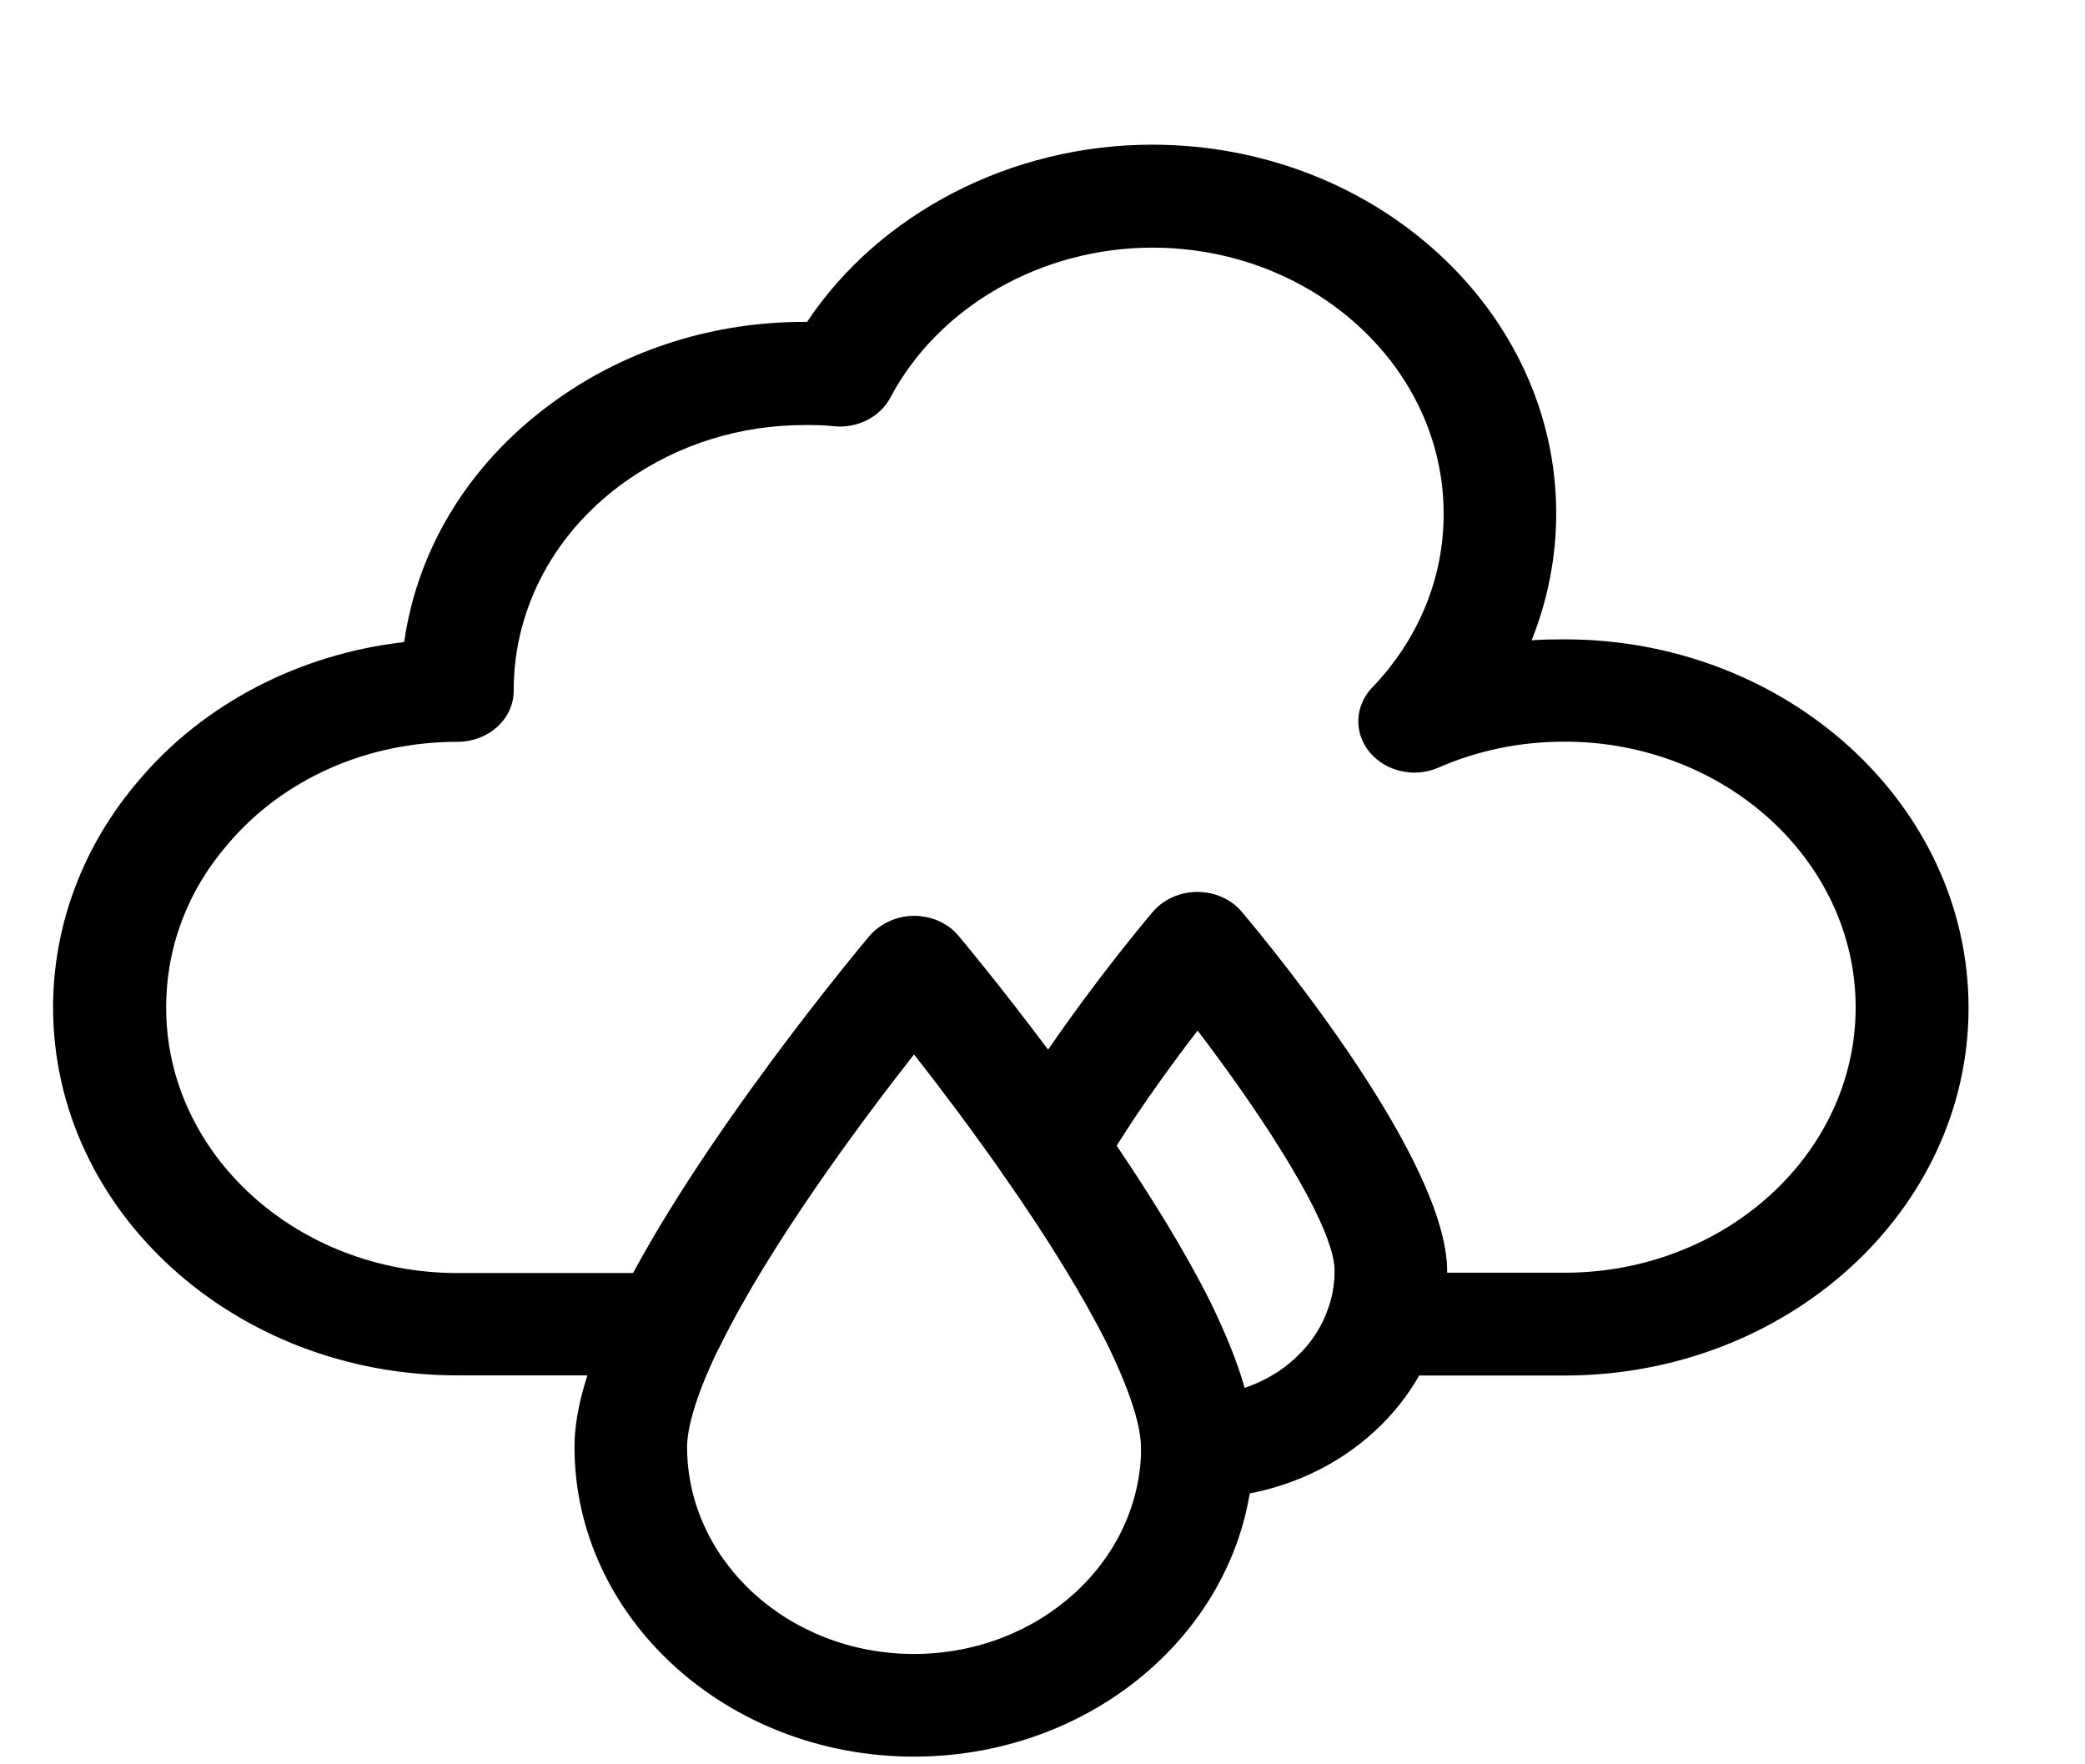
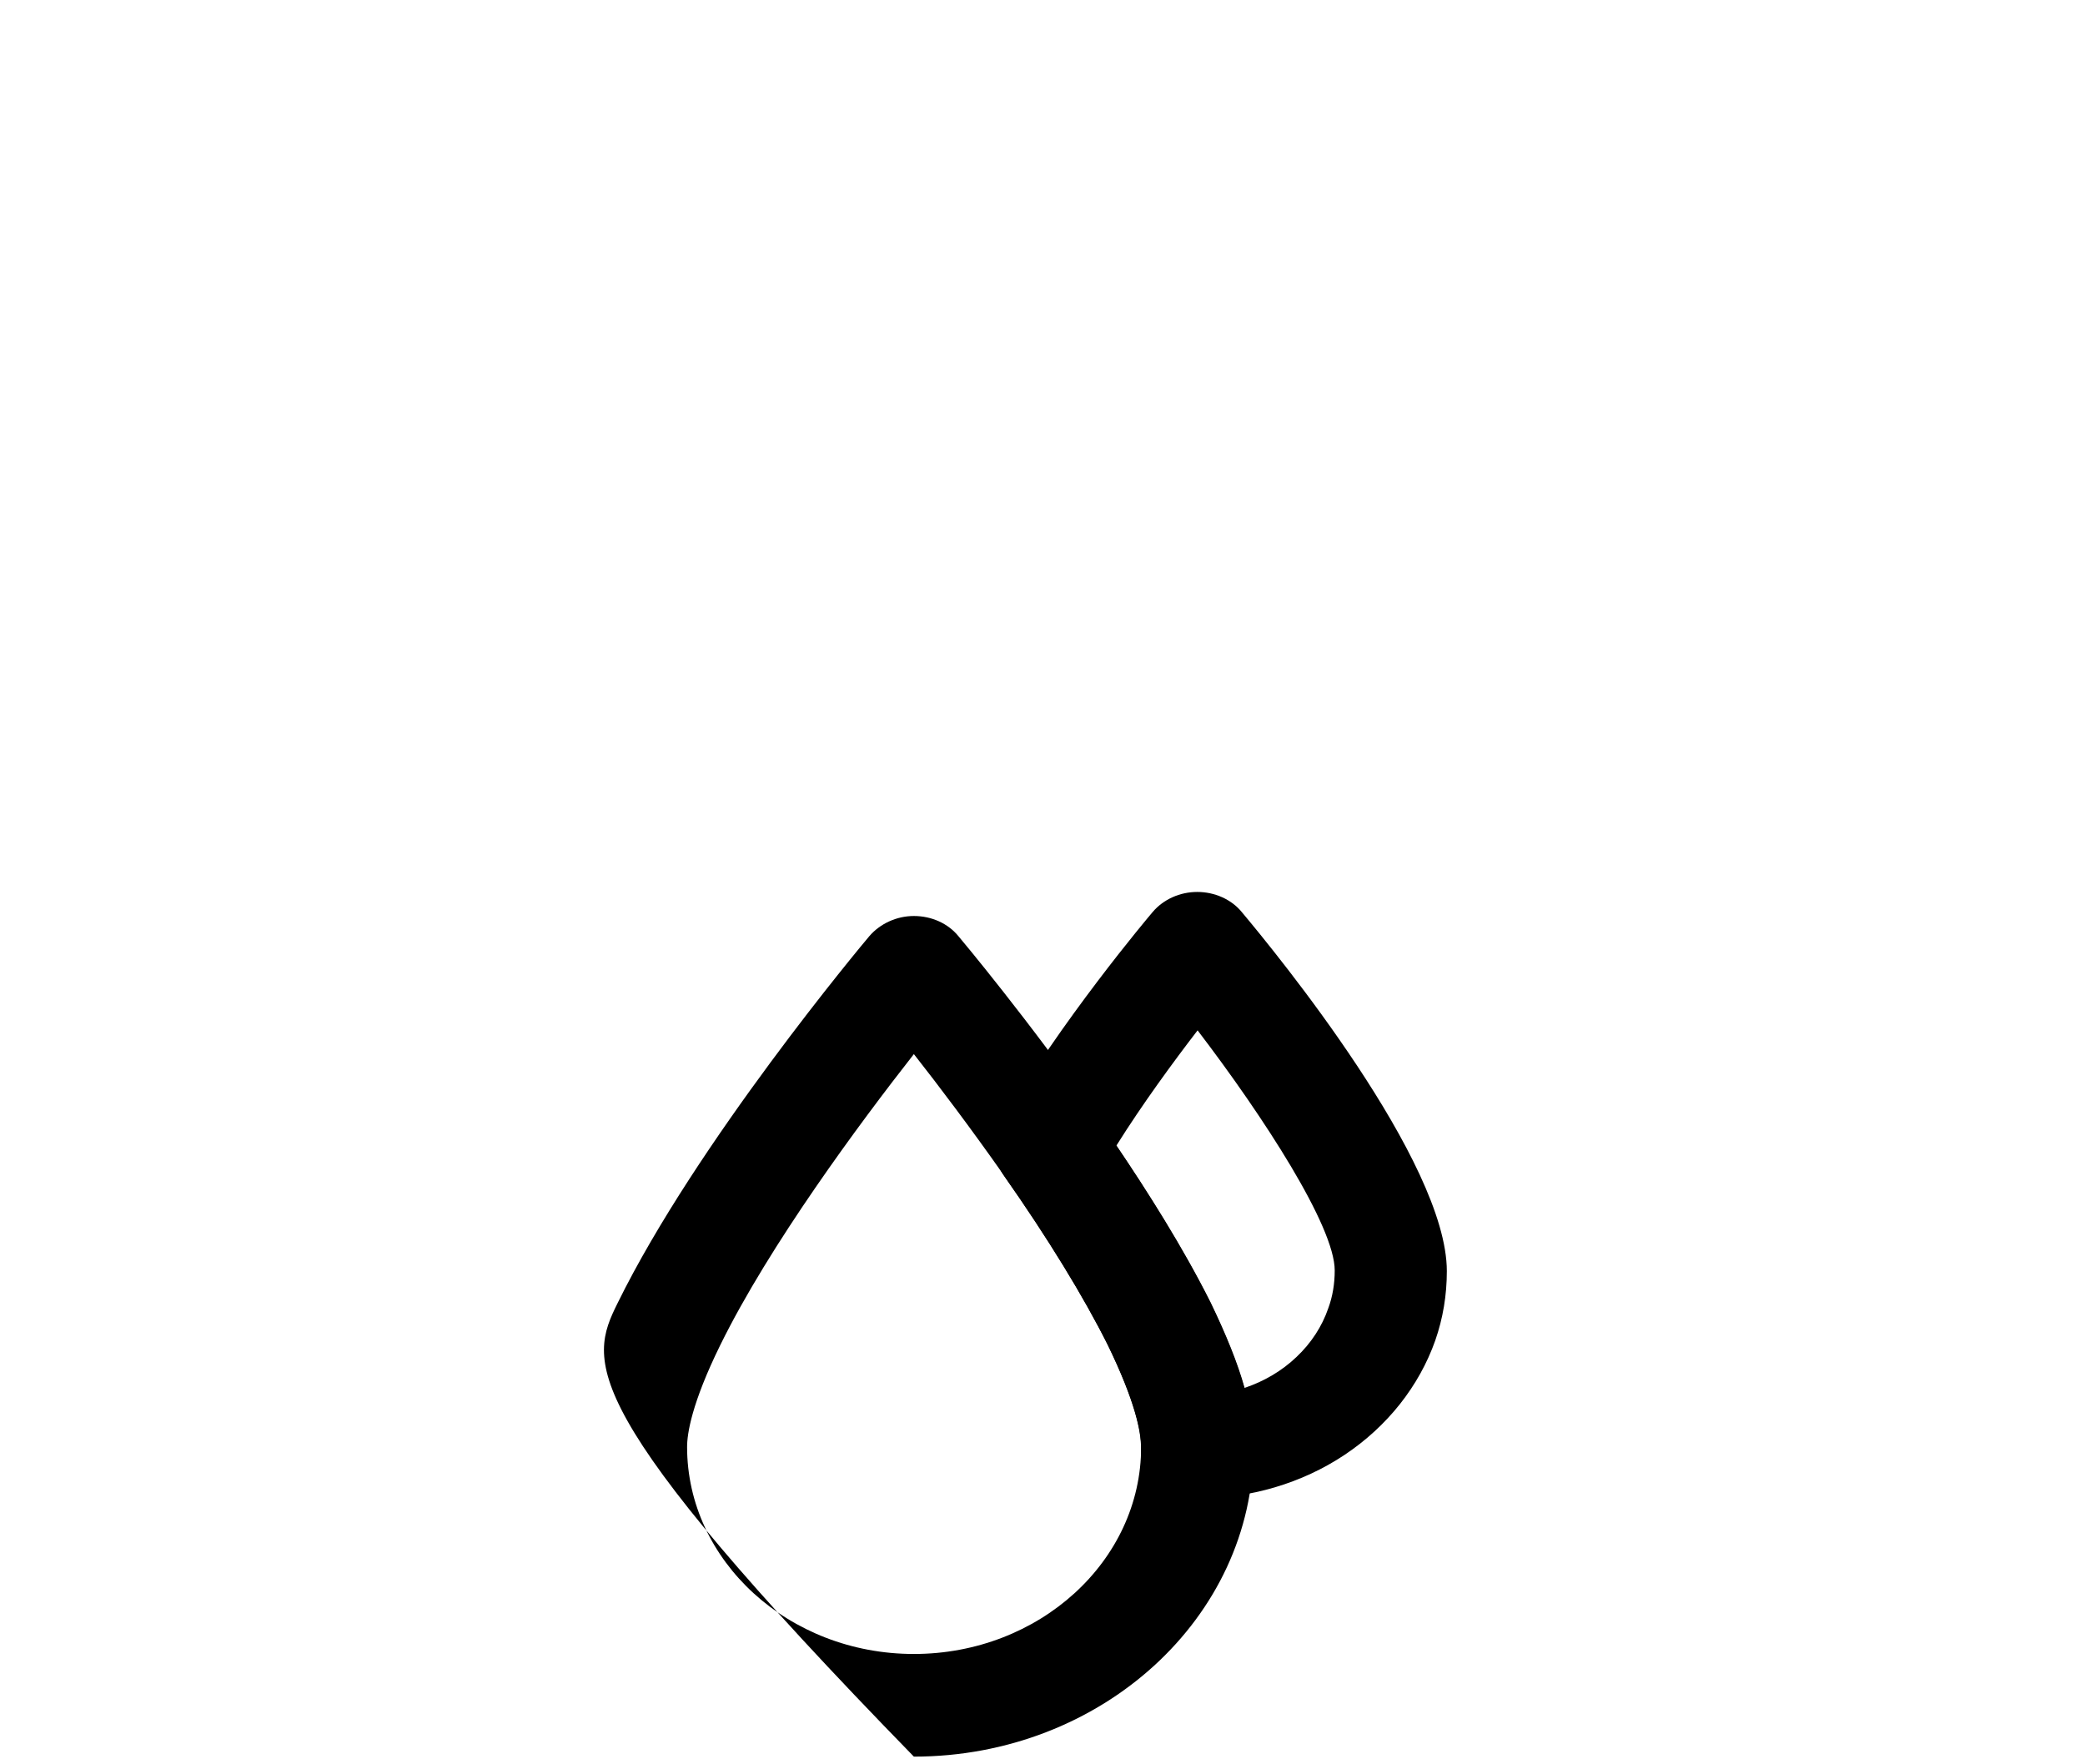
<svg xmlns="http://www.w3.org/2000/svg" viewBox="0 0 13 11" fill="none">
-   <path d="M9.755 8.576H8.616C8.505 8.576 8.398 8.527 8.333 8.445C8.268 8.362 8.249 8.257 8.282 8.158C8.309 8.085 8.322 8.005 8.322 7.923C8.322 7.644 7.883 6.968 7.467 6.424C7.284 6.662 7.045 6.991 6.866 7.304C6.808 7.404 6.694 7.47 6.569 7.474C6.444 7.477 6.325 7.423 6.258 7.326C6.079 7.07 5.893 6.819 5.7 6.572C5.362 7.003 4.8 7.76 4.492 8.386C4.436 8.502 4.31 8.575 4.171 8.575H2.85C1.46 8.576 0.331 7.547 0.331 6.281C0.331 5.767 0.519 5.268 0.867 4.864C1.066 4.628 1.315 4.431 1.599 4.283C1.883 4.135 2.196 4.04 2.52 4.003C2.606 3.4 2.947 2.858 3.485 2.482C3.923 2.173 4.461 2.006 5.015 2.007H5.032C5.483 1.33 6.304 0.902 7.183 0.902C8.572 0.902 9.703 1.934 9.703 3.201C9.703 3.474 9.65 3.741 9.55 3.992C9.617 3.987 9.686 3.986 9.755 3.986C11.143 3.986 12.274 5.017 12.274 6.284C12.274 7.547 11.145 8.576 9.755 8.576ZM9.023 7.935H9.755C10.757 7.935 11.57 7.193 11.57 6.281C11.57 5.367 10.755 4.624 9.755 4.624C9.479 4.624 9.216 4.678 8.971 4.785C8.82 4.852 8.641 4.811 8.54 4.69C8.439 4.569 8.447 4.399 8.557 4.285C8.845 3.985 9.003 3.6 9.001 3.201C9.001 2.288 8.185 1.544 7.185 1.544C6.495 1.544 5.853 1.91 5.552 2.478C5.487 2.602 5.341 2.674 5.194 2.657C5.136 2.65 5.073 2.65 5.017 2.65C4.616 2.65 4.235 2.769 3.914 2.992C3.692 3.146 3.512 3.345 3.389 3.572C3.266 3.8 3.202 4.051 3.203 4.306C3.203 4.483 3.046 4.625 2.852 4.625C2.287 4.625 1.766 4.857 1.423 5.26C1.169 5.553 1.036 5.905 1.036 6.283C1.036 7.195 1.852 7.937 2.852 7.937H3.949C4.468 6.975 5.381 5.886 5.422 5.837C5.489 5.759 5.592 5.711 5.7 5.711C5.81 5.711 5.913 5.757 5.978 5.837C5.991 5.852 6.232 6.14 6.536 6.546C6.849 6.089 7.17 5.708 7.189 5.687C7.256 5.609 7.359 5.563 7.467 5.563C7.575 5.563 7.68 5.609 7.745 5.689C7.958 5.942 9.023 7.242 9.023 7.926V7.935Z" fill="black" />
-   <path d="M5.698 10.952C4.532 10.952 3.582 10.086 3.582 9.021C3.582 8.782 3.67 8.488 3.851 8.124C4.343 7.123 5.377 5.888 5.42 5.837C5.487 5.759 5.59 5.711 5.698 5.711C5.808 5.711 5.911 5.757 5.976 5.837C5.993 5.857 6.413 6.358 6.85 6.982C7.053 7.273 7.34 7.709 7.547 8.122C7.73 8.502 7.816 8.786 7.816 9.021C7.816 10.086 6.866 10.952 5.698 10.952ZM5.698 6.572C5.36 7.003 4.799 7.76 4.491 8.386C4.312 8.75 4.284 8.939 4.284 9.021C4.284 9.732 4.918 10.312 5.698 10.312C6.478 10.312 7.115 9.734 7.115 9.021C7.115 8.925 7.079 8.738 6.907 8.384C6.758 8.086 6.534 7.719 6.258 7.326C6.055 7.037 5.853 6.769 5.698 6.572Z" fill="black" />
+   <path d="M5.698 10.952C3.582 8.782 3.67 8.488 3.851 8.124C4.343 7.123 5.377 5.888 5.42 5.837C5.487 5.759 5.59 5.711 5.698 5.711C5.808 5.711 5.911 5.757 5.976 5.837C5.993 5.857 6.413 6.358 6.85 6.982C7.053 7.273 7.34 7.709 7.547 8.122C7.73 8.502 7.816 8.786 7.816 9.021C7.816 10.086 6.866 10.952 5.698 10.952ZM5.698 6.572C5.36 7.003 4.799 7.76 4.491 8.386C4.312 8.75 4.284 8.939 4.284 9.021C4.284 9.732 4.918 10.312 5.698 10.312C6.478 10.312 7.115 9.734 7.115 9.021C7.115 8.925 7.079 8.738 6.907 8.384C6.758 8.086 6.534 7.719 6.258 7.326C6.055 7.037 5.853 6.769 5.698 6.572Z" fill="black" />
  <path d="M7.465 9.342C7.271 9.342 7.114 9.199 7.114 9.022C7.114 8.927 7.079 8.74 6.907 8.386C6.758 8.088 6.534 7.721 6.258 7.328C6.191 7.231 6.185 7.108 6.243 7.006C6.607 6.373 7.163 5.714 7.187 5.686C7.254 5.607 7.357 5.561 7.465 5.561C7.573 5.561 7.678 5.607 7.743 5.687C7.956 5.941 9.021 7.241 9.021 7.925C9.021 8.075 8.997 8.219 8.949 8.357C8.848 8.643 8.65 8.893 8.383 9.071C8.117 9.248 7.795 9.343 7.465 9.342ZM6.961 7.142C7.15 7.421 7.377 7.778 7.549 8.122C7.646 8.323 7.717 8.498 7.76 8.653C7.883 8.612 7.994 8.546 8.084 8.46C8.175 8.374 8.243 8.27 8.282 8.156C8.309 8.083 8.322 8.003 8.322 7.921C8.322 7.646 7.878 6.962 7.467 6.424C7.314 6.623 7.124 6.882 6.961 7.142Z" fill="black" />
</svg>